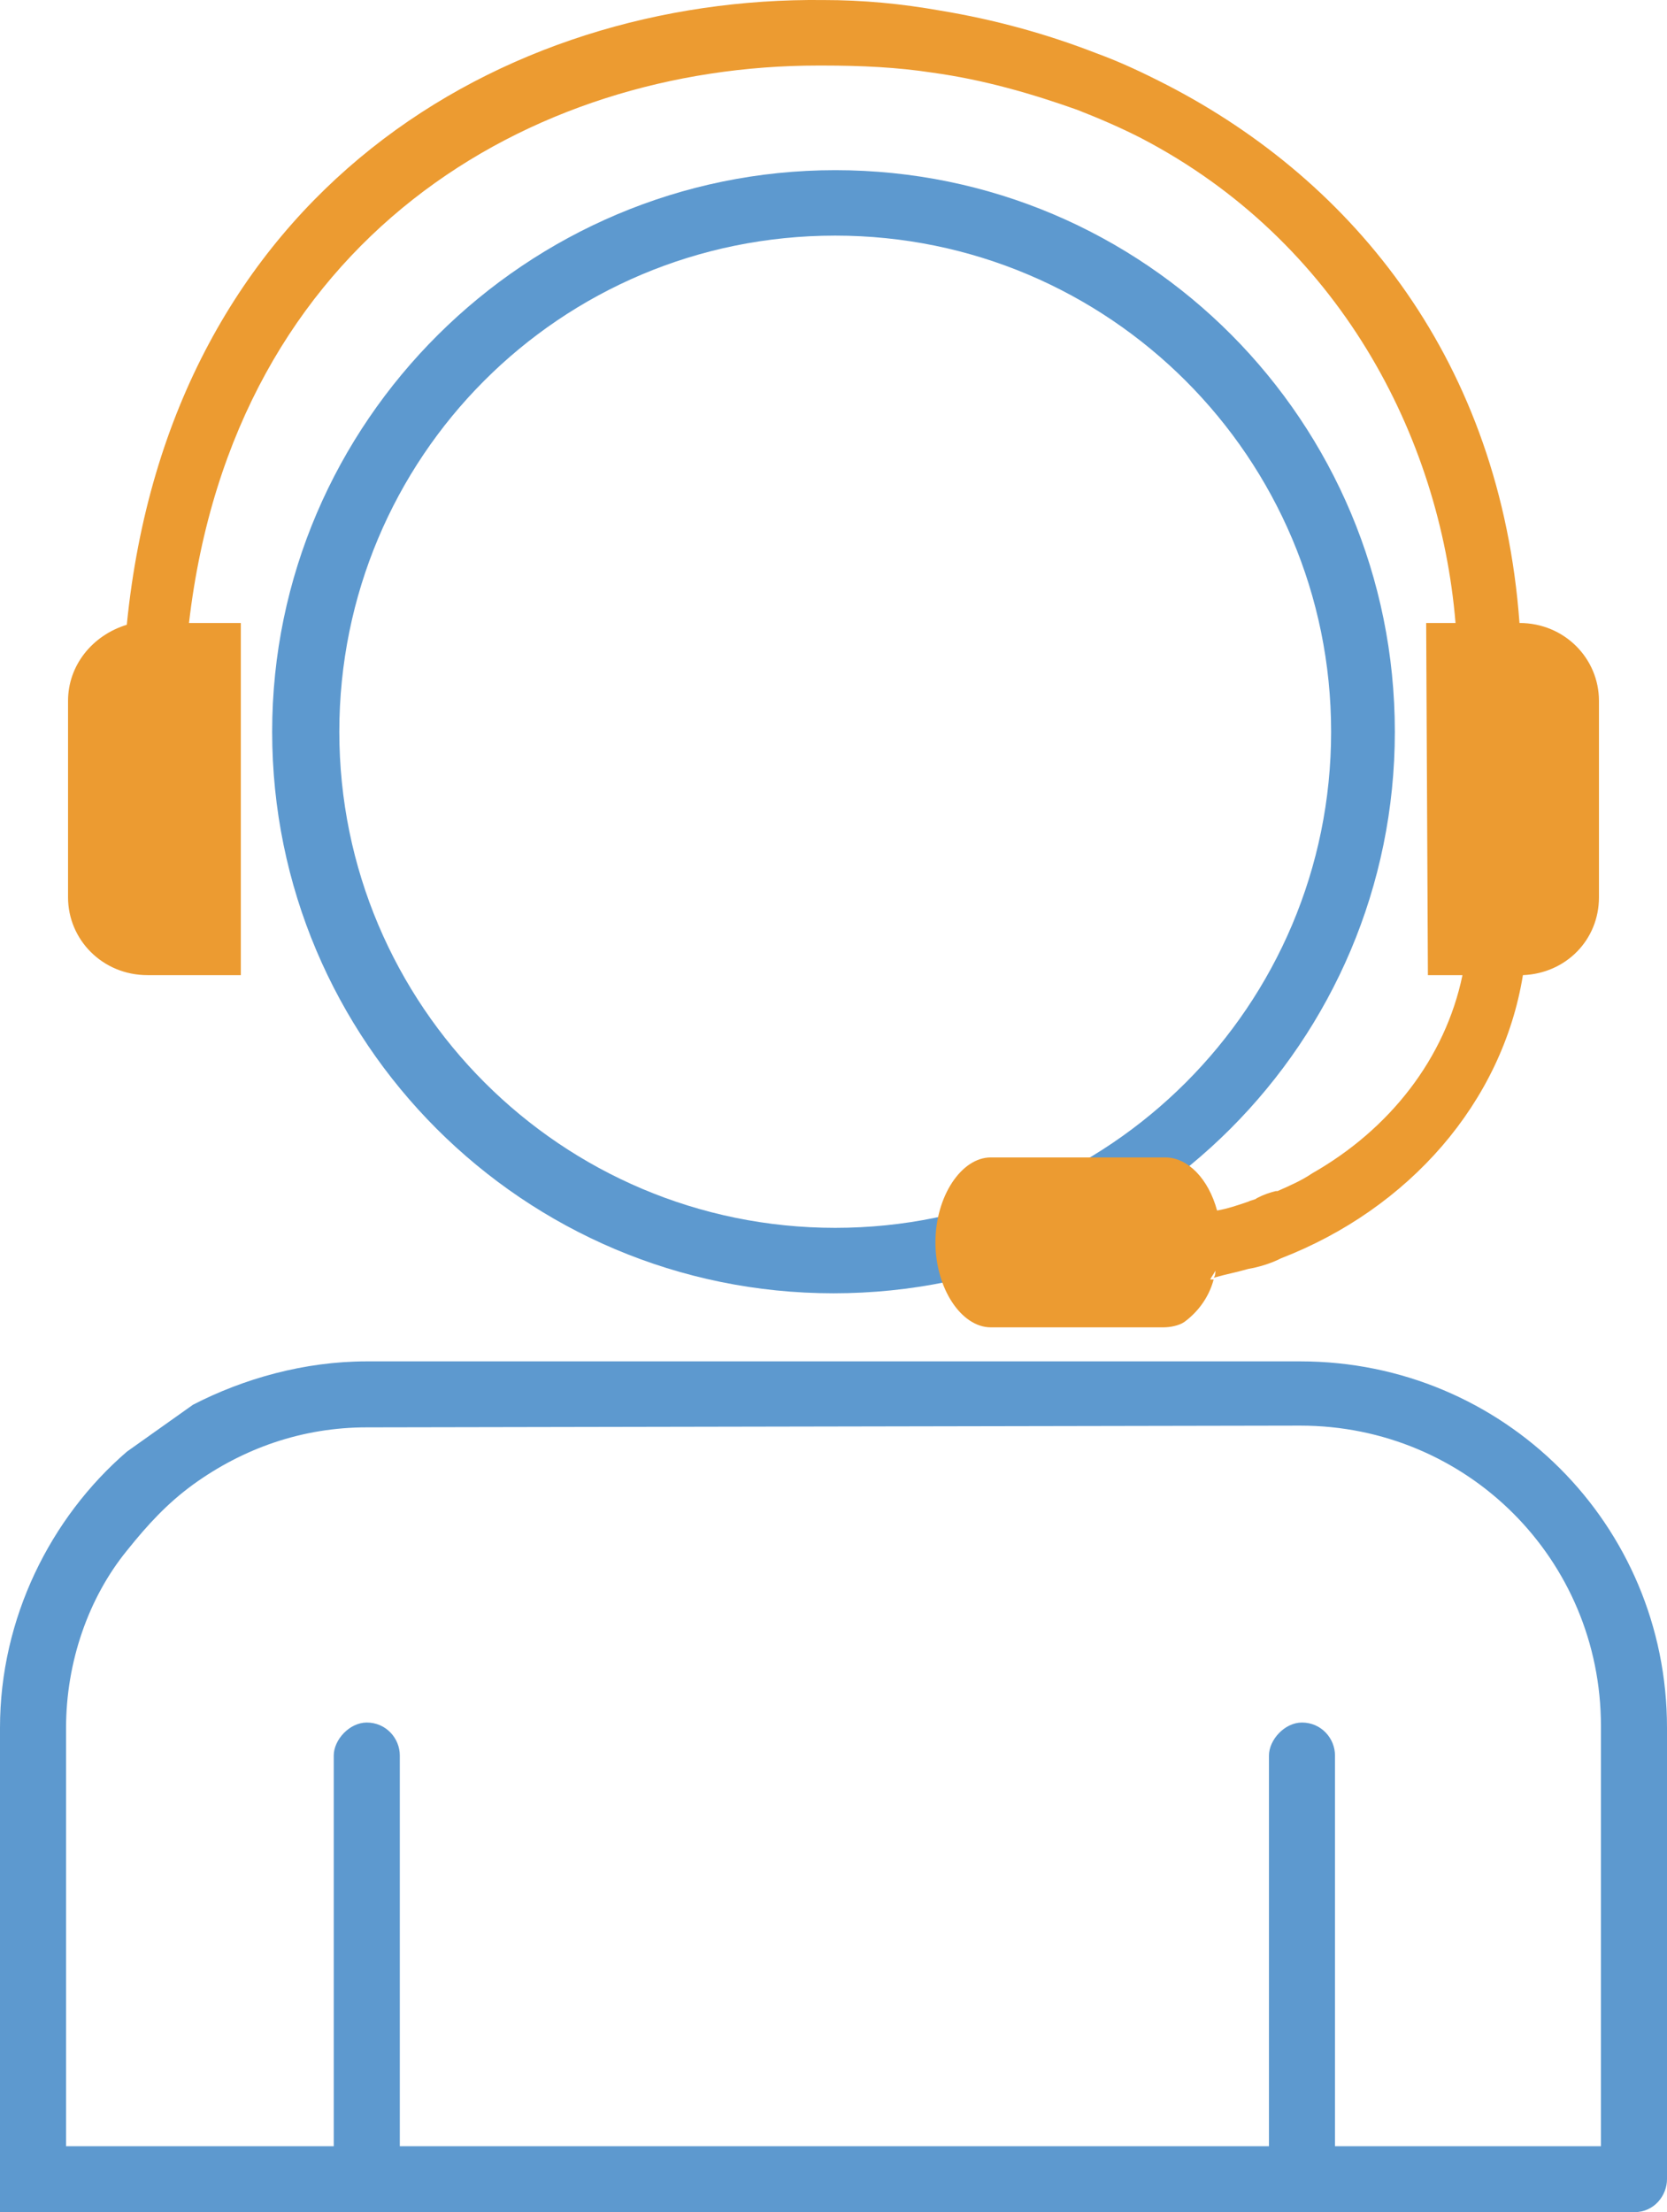
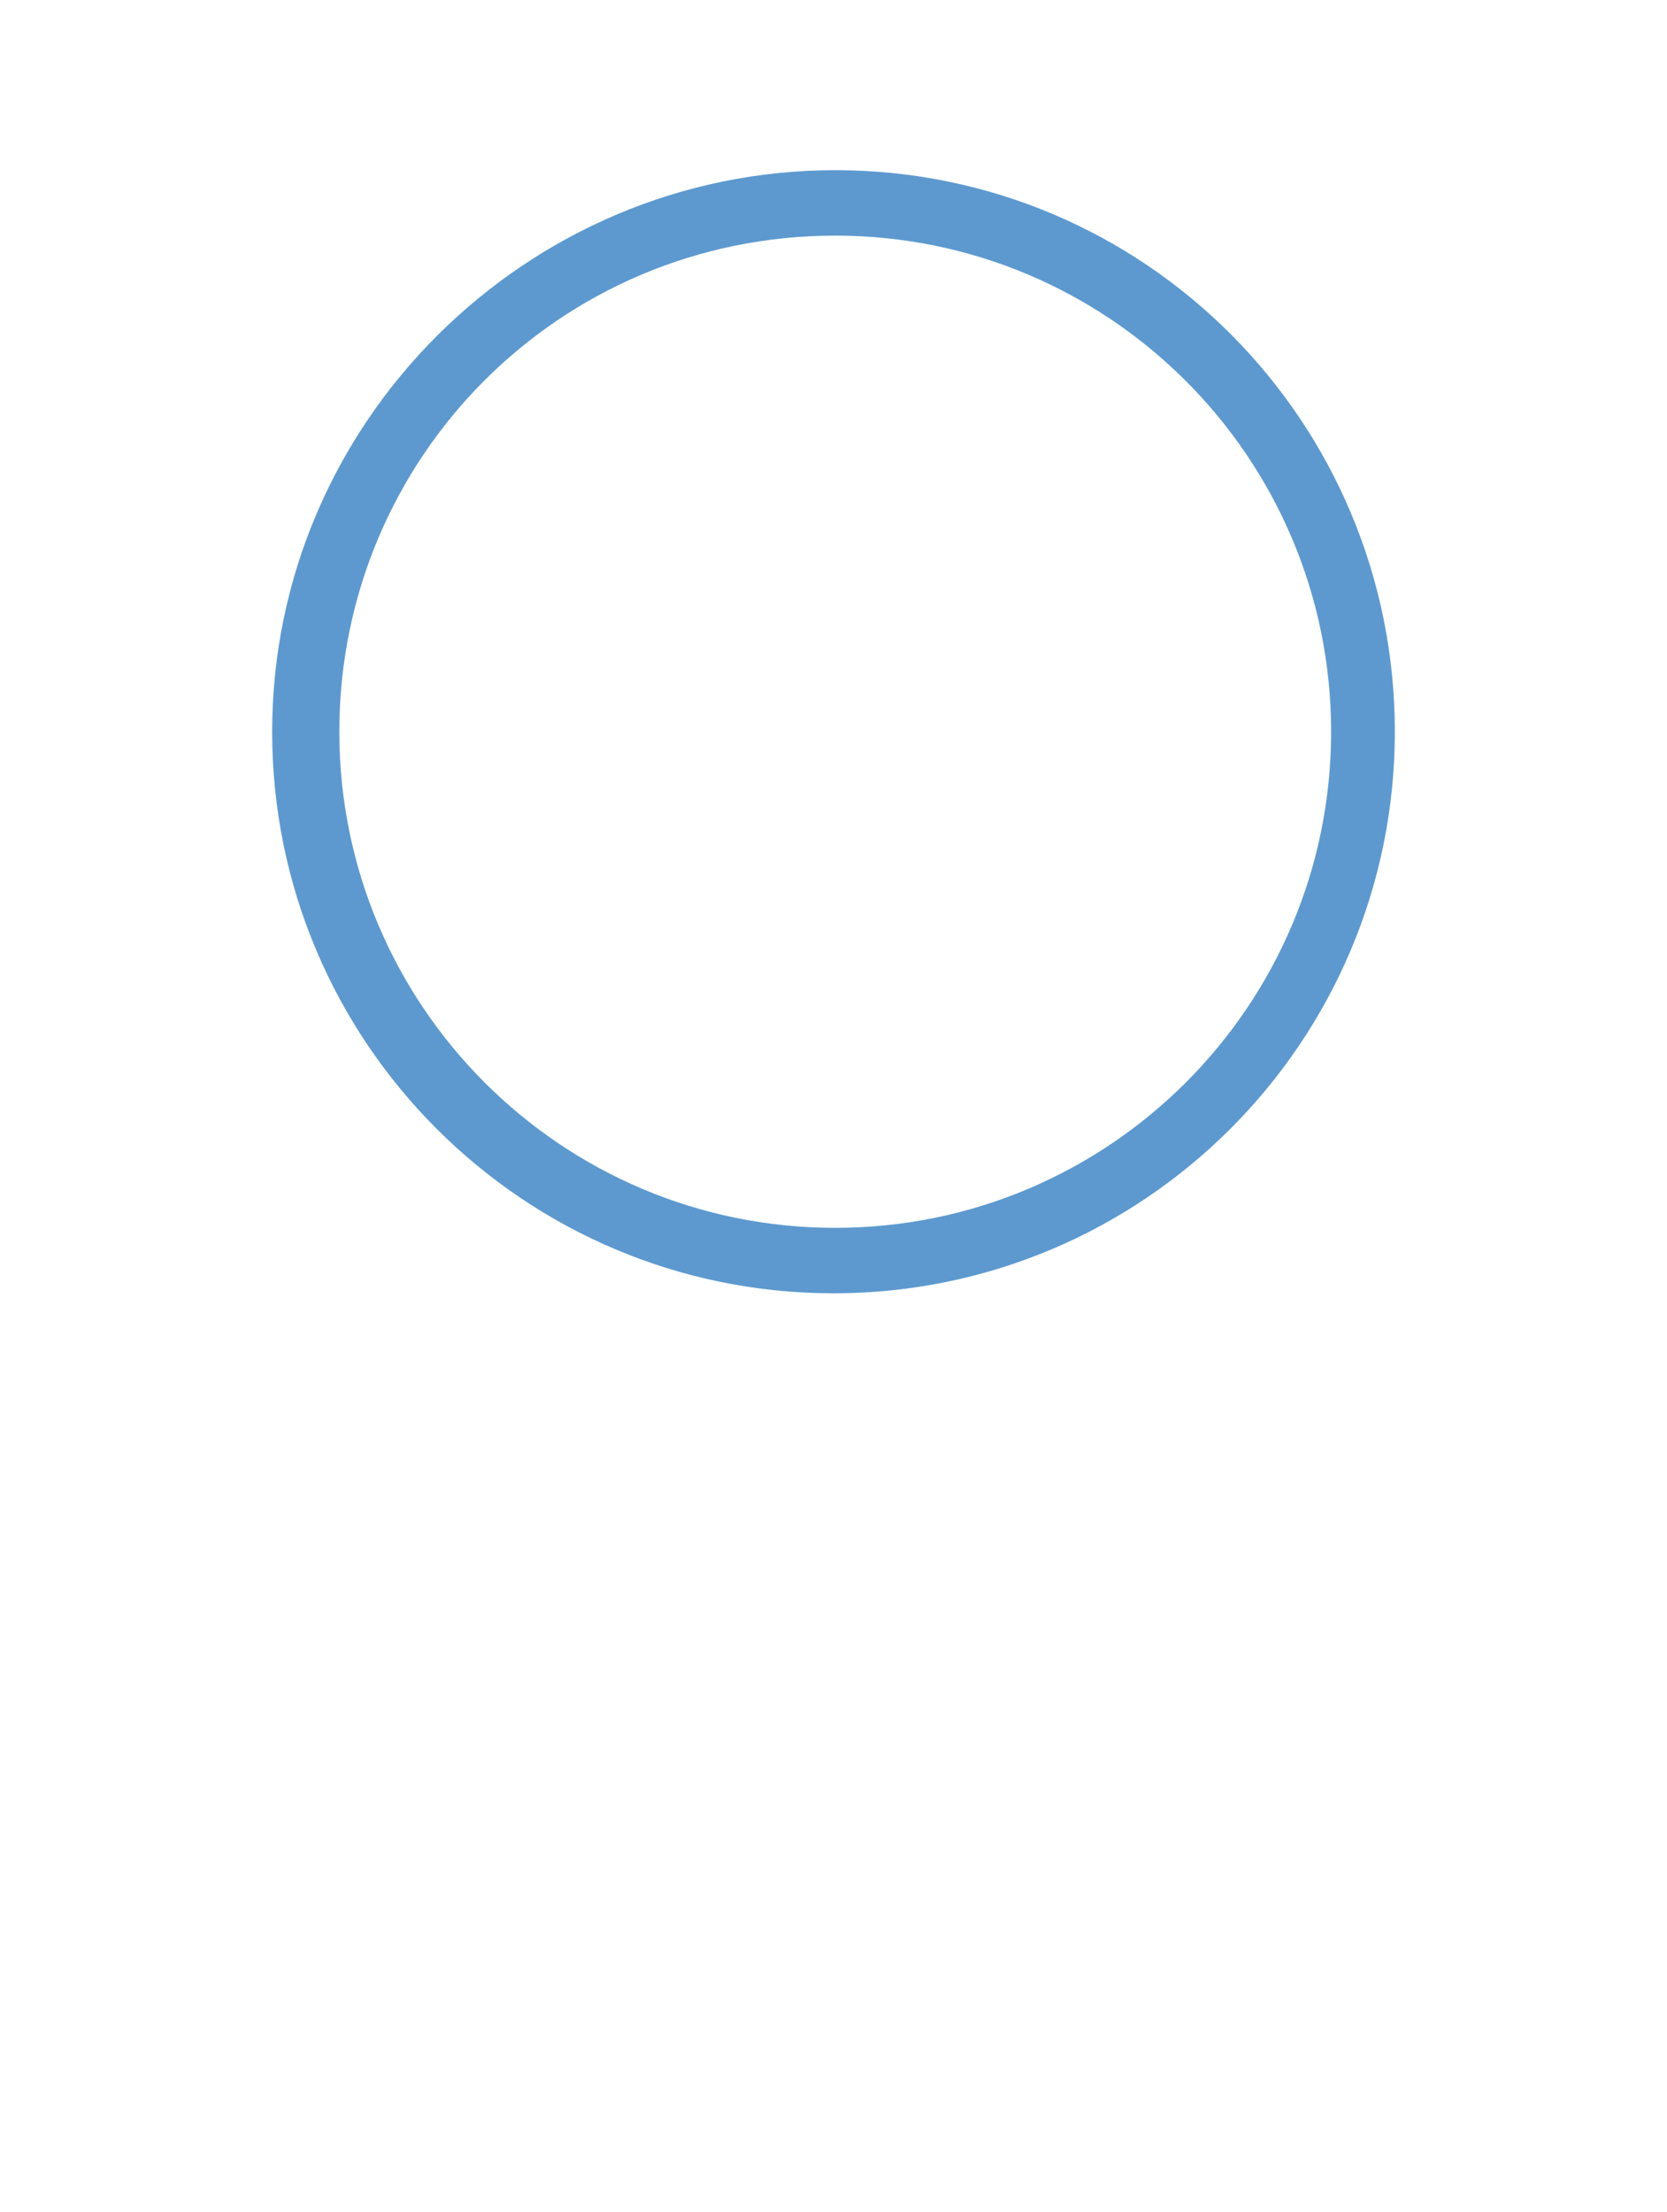
<svg xmlns="http://www.w3.org/2000/svg" width="49px" height="65px" viewBox="0 0 49 65" version="1.1">
  <title>5</title>
  <g id="Page-1" stroke="none" stroke-width="1" fill="none" fill-rule="evenodd">
    <g id="Buttons-&amp;-icons-Copy" transform="translate(-893, -1064)">
      <g id="5" transform="translate(893, 1064)">
        <path d="M24.551,6.923 C32.598,6.923 39.127,13.452 39.127,21.5 C39.127,29.548 32.598,36.077 24.551,36.077 C16.503,36.077 9.974,29.548 9.974,21.5 C9.974,13.452 16.453,6.923 24.551,6.923 M8,21.5 C8,30.61 15.39,38 24.5,38 C33.611,38 41,30.61 41,21.5 C41,12.39 33.661,5 24.551,5 C15.491,5 8,12.39 8,21.5" id="Fill-26" fill="#5D99CF" />
-         <path d="M41.921,18.305 L42.784,18.305 C42.327,12.793 39.331,7.073 33.541,4.058 C32.931,3.746 32.322,3.485 31.662,3.226 C30.341,2.757 28.919,2.341 27.395,2.133 C26.379,1.977 25.313,1.926 24.195,1.926 L24.043,1.926 C15.612,1.926 6.876,6.969 5.555,18.305 L7.079,18.305 L7.079,22.725 L7.079,28.652 L4.336,28.652 C3.016,28.652 2,27.613 2,26.365 L2,20.593 C2,19.553 2.711,18.669 3.727,18.357 C4.996,5.617 14.799,-0.102 24.195,0.001 C25.364,0.001 26.481,0.106 27.649,0.313 C29.224,0.574 30.747,0.989 32.22,1.562 C32.931,1.821 33.592,2.133 34.302,2.497 C39.839,5.357 44.105,10.661 44.664,18.305 C45.984,18.305 47,19.344 47,20.593 L47,26.365 C47,27.613 46.035,28.601 44.765,28.652 C44.156,32.397 41.413,35.516 37.655,36.972 C37.35,37.128 36.995,37.232 36.69,37.284 C36.334,37.388 36.029,37.44 35.674,37.544 C35.725,37.492 35.725,37.388 35.725,37.336 C35.674,37.44 35.623,37.492 35.572,37.596 L35.674,37.596 C35.521,38.168 35.166,38.584 34.81,38.844 C34.658,38.948 34.404,39 34.201,39 L29.122,39 C28.259,39 27.496,37.856 27.496,36.504 C27.496,35.152 28.259,34.008 29.122,34.008 L34.252,34.008 C34.912,34.008 35.521,34.632 35.775,35.568 C36.08,35.516 36.385,35.412 36.69,35.308 C36.791,35.256 36.893,35.256 36.944,35.204 C37.147,35.1 37.299,35.048 37.502,34.996 L37.553,34.996 C37.909,34.84 38.264,34.684 38.569,34.476 C40.854,33.176 42.48,31.096 42.988,28.652 L41.972,28.652 L41.921,18.305 Z" id="Fill-27" fill="#EC9B31" />
-         <path d="M35.923,37.128 C35.974,37.026 36.026,36.974 36.077,36.872 C36.077,36.923 36.026,37.026 36.026,37.077 C35.974,37.077 35.923,37.077 35.923,37.128" id="Fill-28" fill="#EC9B31" />
-         <path d="M47.058,63.061 L39.241,63.061 L39.241,51.582 C39.241,51.071 38.832,50.612 38.27,50.612 C37.759,50.612 37.3,51.122 37.3,51.582 L37.3,63.061 L31.628,63.061 L26.672,63.061 L22.431,63.061 L17.321,63.061 L11.752,63.061 L11.752,51.582 C11.752,51.071 11.343,50.612 10.781,50.612 C10.27,50.612 9.81,51.122 9.81,51.582 L9.81,63.061 L1.942,63.061 L1.942,50.765 C1.942,48.826 2.606,46.939 3.73,45.561 C4.343,44.796 4.905,44.184 5.672,43.622 C7.153,42.551 8.891,41.939 10.781,41.939 L38.219,41.888 C43.124,41.888 47.058,45.816 47.058,50.714 L47.058,63.061 Z M38.219,40 L10.781,40 C8.942,40 7.153,40.51 5.672,41.275 L3.73,42.653 C1.482,44.592 0,47.551 0,50.765 L0,63.061 L0,65 L48.029,65 C48.643,65 49,64.49 49,64.031 L49,50.765 C49,44.796 44.197,40 38.219,40 L38.219,40 Z" id="Fill-29" fill="#5D99CF" />
      </g>
    </g>
  </g>
</svg>